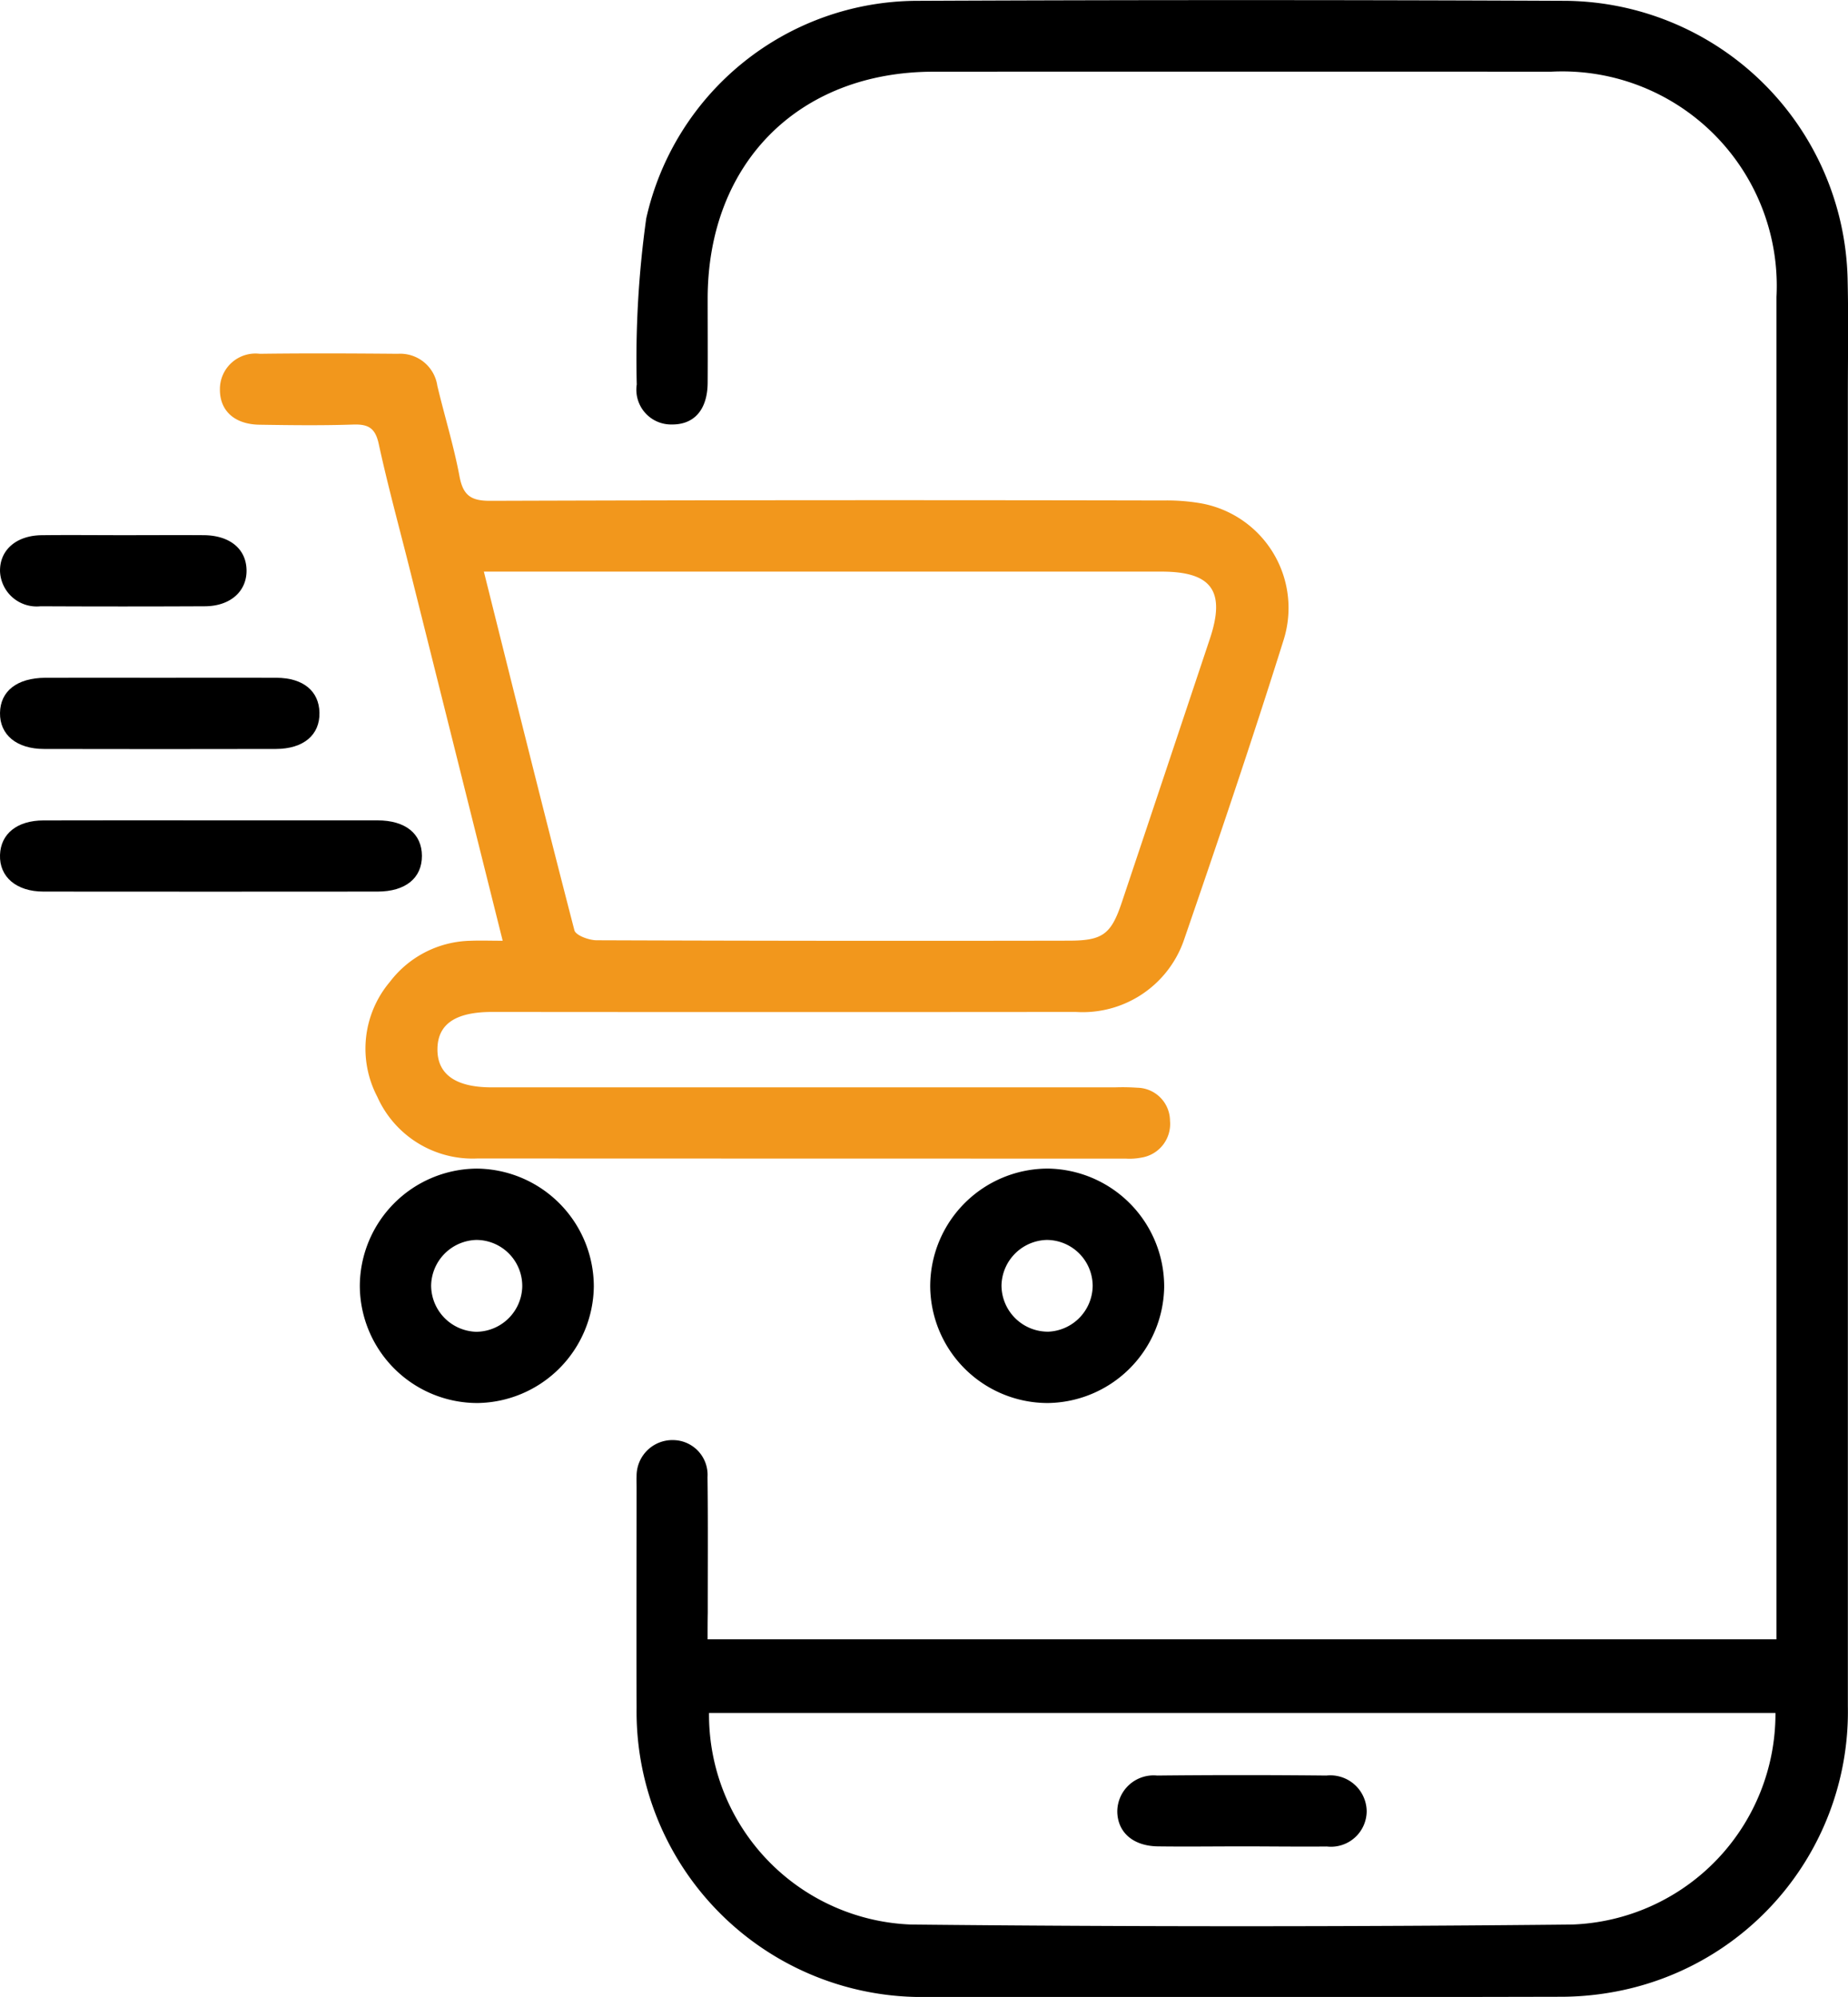
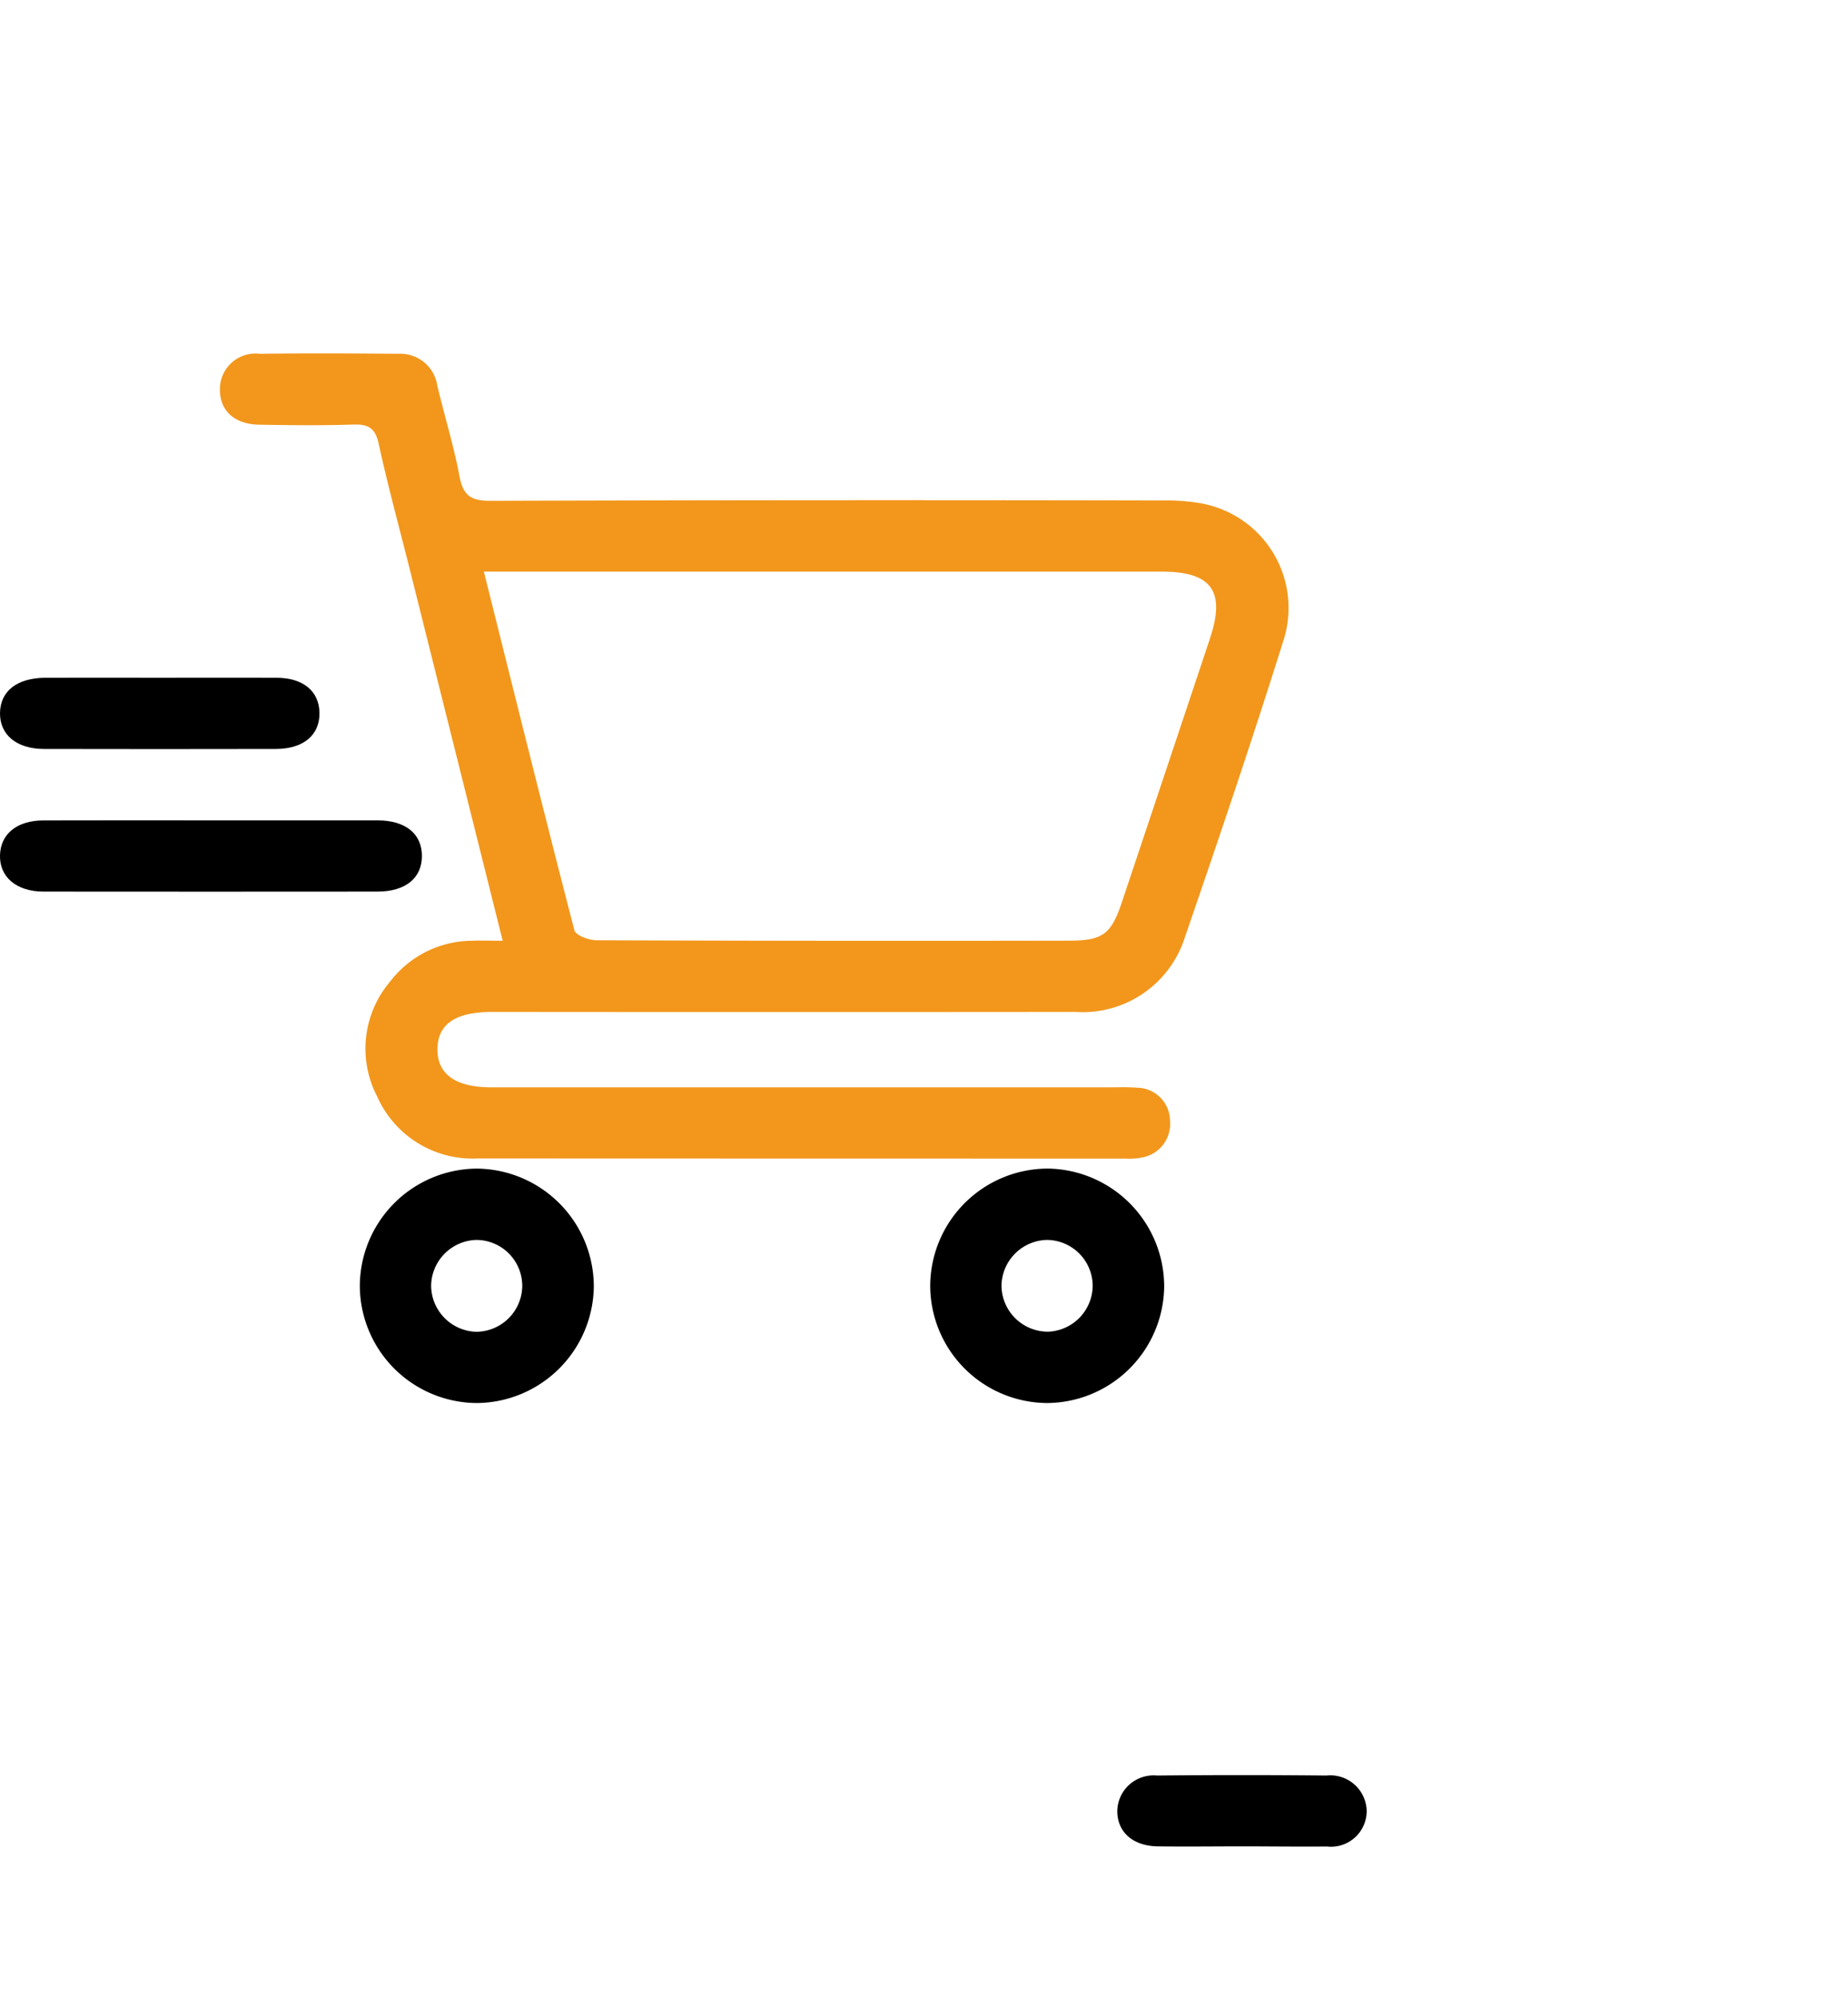
<svg xmlns="http://www.w3.org/2000/svg" width="68.78" height="74.335" viewBox="0 0 68.78 74.335">
  <g id="Group_13272" data-name="Group 13272" transform="translate(1126.436 -1335.09)">
-     <path id="Path_5030" data-name="Path 5030" d="M-1016.882,1396.114H-977.1v-.877q0-24.549,0-49.1a7.983,7.983,0,0,0-8.394-8.378q-11.484-.006-22.969,0c-5.025,0-8.408,3.4-8.417,8.439,0,1.05.007,2.1,0,3.151-.01.99-.5,1.55-1.332,1.542a1.293,1.293,0,0,1-1.307-1.487,37.87,37.87,0,0,1,.353-6.183,10.361,10.361,0,0,1,10.042-8.1q12.106-.054,24.212,0a10.6,10.6,0,0,1,10.459,10.329c.036,1.464.01,2.93.01,4.4q0,24.383,0,48.767a10.6,10.6,0,0,1-8.361,10.552,11.086,11.086,0,0,1-2.382.25q-11.774.027-23.549.008a10.624,10.624,0,0,1-10.79-10.762c-.011-2.737,0-5.474,0-8.211,0-.138-.006-.277,0-.414a1.333,1.333,0,0,1,1.387-1.343,1.294,1.294,0,0,1,1.253,1.376c.021,1.686.008,3.373.009,5.059C-1016.882,1395.423-1016.882,1395.724-1016.882,1396.114Zm39.744,2.739h-39.691a7.816,7.816,0,0,0,7.52,7.877q12.3.127,24.605,0A7.849,7.849,0,0,0-977.138,1398.853Z" transform="translate(-83.218 0)" />
    <path id="Path_5031" data-name="Path 5031" d="M-1078.959,1416.341c-1.158-4.632-2.288-9.153-3.42-13.674-.4-1.606-.841-3.2-1.193-4.82-.13-.6-.394-.74-.956-.721-1.159.039-2.321.024-3.481.006-.931-.014-1.479-.519-1.474-1.314a1.323,1.323,0,0,1,1.483-1.326c1.713-.023,3.426-.015,5.139,0a1.394,1.394,0,0,1,1.47,1.191c.268,1.127.613,2.239.826,3.375.134.711.431.91,1.147.907q12.516-.04,25.033-.013a7.494,7.494,0,0,1,1.318.09,3.957,3.957,0,0,1,3.178,5.087c-1.18,3.763-2.445,7.5-3.729,11.228a3.987,3.987,0,0,1-4.013,2.634q-10.859.01-21.717,0c-1.367,0-2.03.45-2.039,1.382s.669,1.424,2.009,1.425h23.21a8,8,0,0,1,.828.014,1.239,1.239,0,0,1,1.218,1.233,1.267,1.267,0,0,1-1.075,1.37,2.281,2.281,0,0,1-.577.036q-12.061,0-24.121-.005a3.885,3.885,0,0,1-3.732-2.3,3.857,3.857,0,0,1,.475-4.281,3.866,3.866,0,0,1,3-1.523C-1079.79,1416.327-1079.432,1416.341-1078.959,1416.341Zm-.7-13.74c1.135,4.538,2.229,8.951,3.37,13.352.049.188.539.369.825.37q8.783.032,17.566.015c1.267,0,1.582-.23,1.983-1.428q1.64-4.9,3.277-9.81c.592-1.774.07-2.5-1.8-2.5h-25.227Z" transform="translate(-28.768 -46.232)" fill="#f2971c" />
    <path id="Path_5032" data-name="Path 5032" d="M-1061.621,1531.465a4.394,4.394,0,0,1,4.349,4.392,4.391,4.391,0,0,1-4.323,4.334,4.378,4.378,0,0,1-4.386-4.349A4.385,4.385,0,0,1-1061.621,1531.465Zm-.039,6.074a1.725,1.725,0,0,0,1.724-1.662,1.713,1.713,0,0,0-1.706-1.757,1.731,1.731,0,0,0-1.685,1.7A1.731,1.731,0,0,0-1061.66,1537.539Z" transform="translate(-47.063 -152.874)" />
    <path id="Path_5033" data-name="Path 5033" d="M-970.147,1535.821a4.385,4.385,0,0,1,4.38-4.358,4.393,4.393,0,0,1,4.328,4.413,4.388,4.388,0,0,1-4.342,4.314A4.377,4.377,0,0,1-970.147,1535.821Zm6.046-.029a1.715,1.715,0,0,0-1.71-1.673,1.731,1.731,0,0,0-1.683,1.7,1.728,1.728,0,0,0,1.752,1.715A1.726,1.726,0,0,0-964.1,1535.792Z" transform="translate(-121.668 -152.873)" />
    <path id="Path_5034" data-name="Path 5034" d="M-1118.52,1472.942c2.045,0,4.089,0,6.133,0,1.045,0,1.653.5,1.654,1.323s-.606,1.326-1.65,1.328q-6.217.006-12.433,0c-1.014,0-1.648-.549-1.62-1.365.027-.787.635-1.281,1.616-1.284C-1122.72,1472.937-1120.62,1472.942-1118.52,1472.942Z" transform="translate(0 -107.314)" />
    <path id="Path_5035" data-name="Path 5035" d="M-1120.446,1448.977c1.437,0,2.873-.006,4.31,0,.99.006,1.577.495,1.593,1.3.016.83-.594,1.348-1.627,1.35q-4.31.009-8.62,0c-1.024,0-1.655-.528-1.643-1.342s.636-1.3,1.677-1.308C-1123.319,1448.973-1121.883,1448.977-1120.446,1448.977Z" transform="translate(-0.003 -88.657)" />
-     <path id="Path_5036" data-name="Path 5036" d="M-1121.824,1425.011c.992,0,1.985-.007,2.977,0,.97.009,1.576.513,1.589,1.3s-.6,1.341-1.546,1.346q-3.059.015-6.119,0a1.365,1.365,0,0,1-1.51-1.3c-.015-.79.6-1.334,1.55-1.345C-1123.864,1425-1122.844,1425.011-1121.824,1425.011Z" transform="translate(-0.002 -69.999)" />
    <path id="Path_5037" data-name="Path 5037" d="M-934.046,1636.014c-1.05,0-2.1.014-3.149,0-.922-.016-1.492-.53-1.5-1.3a1.351,1.351,0,0,1,1.482-1.336q3.148-.033,6.3,0a1.354,1.354,0,0,1,1.5,1.323,1.329,1.329,0,0,1-1.482,1.318C-931.947,1636.029-933,1636.014-934.046,1636.014Z" transform="translate(-146.157 -232.194)" />
  </g>
</svg>